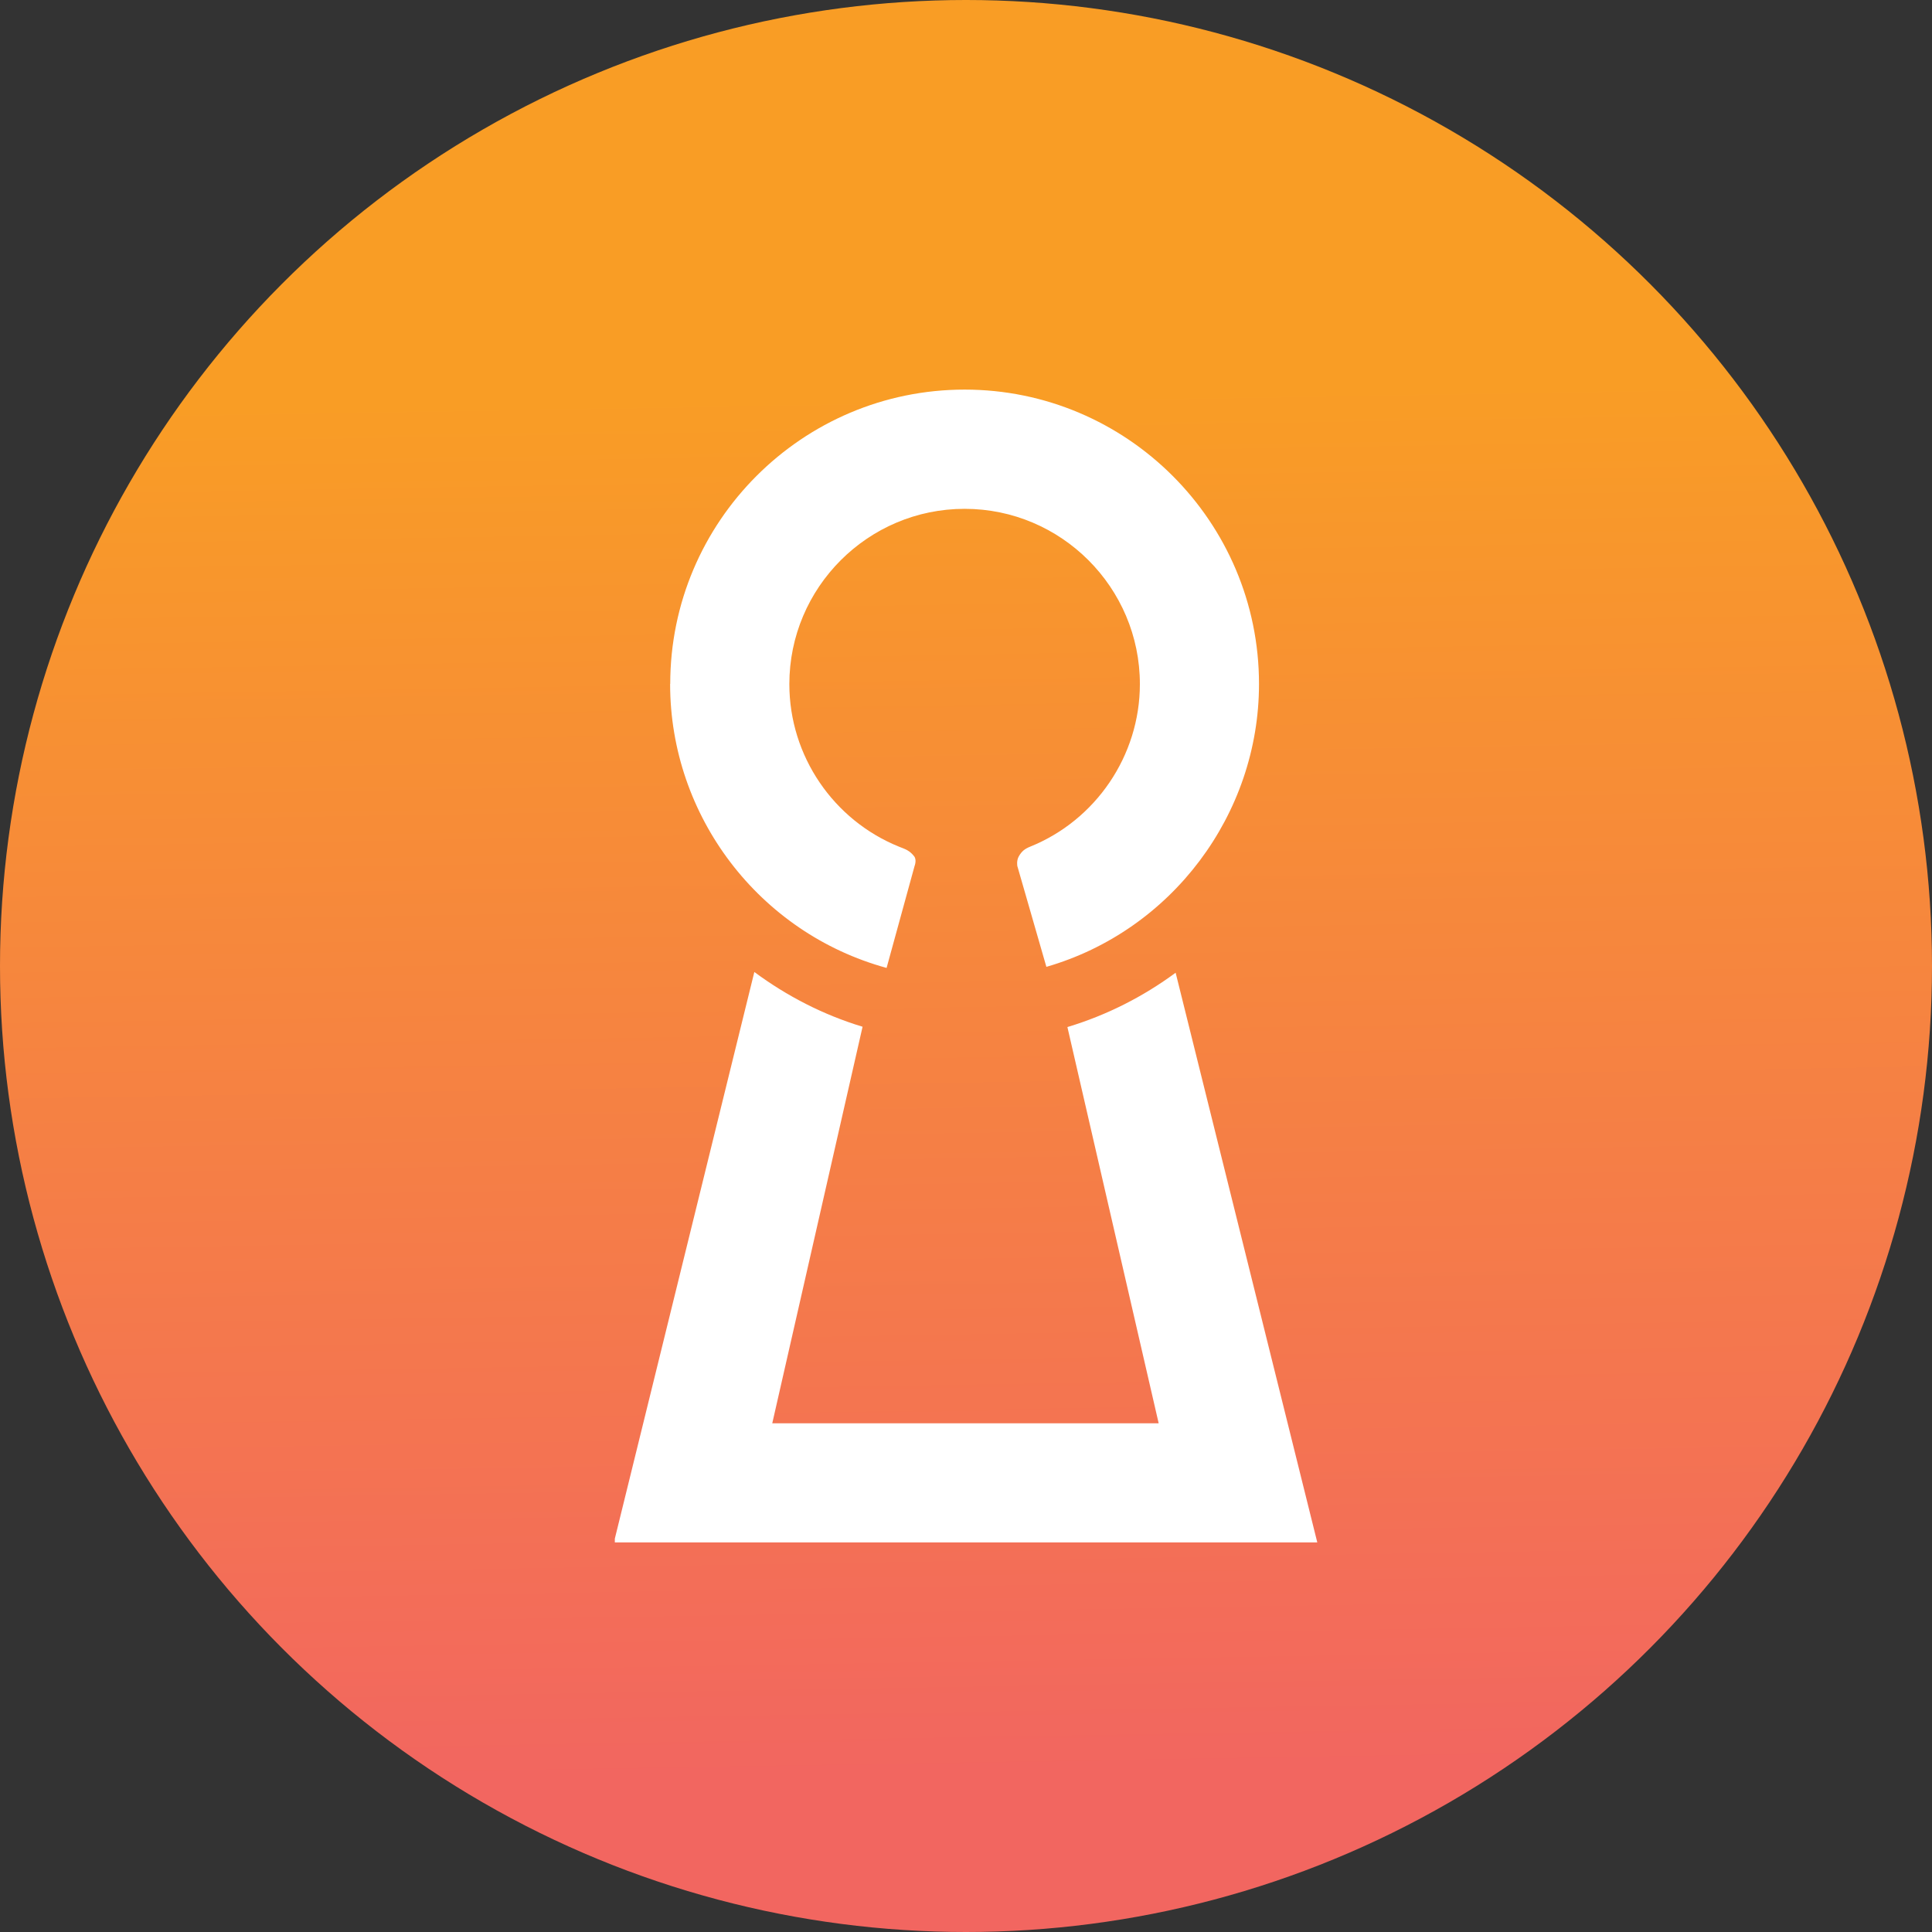
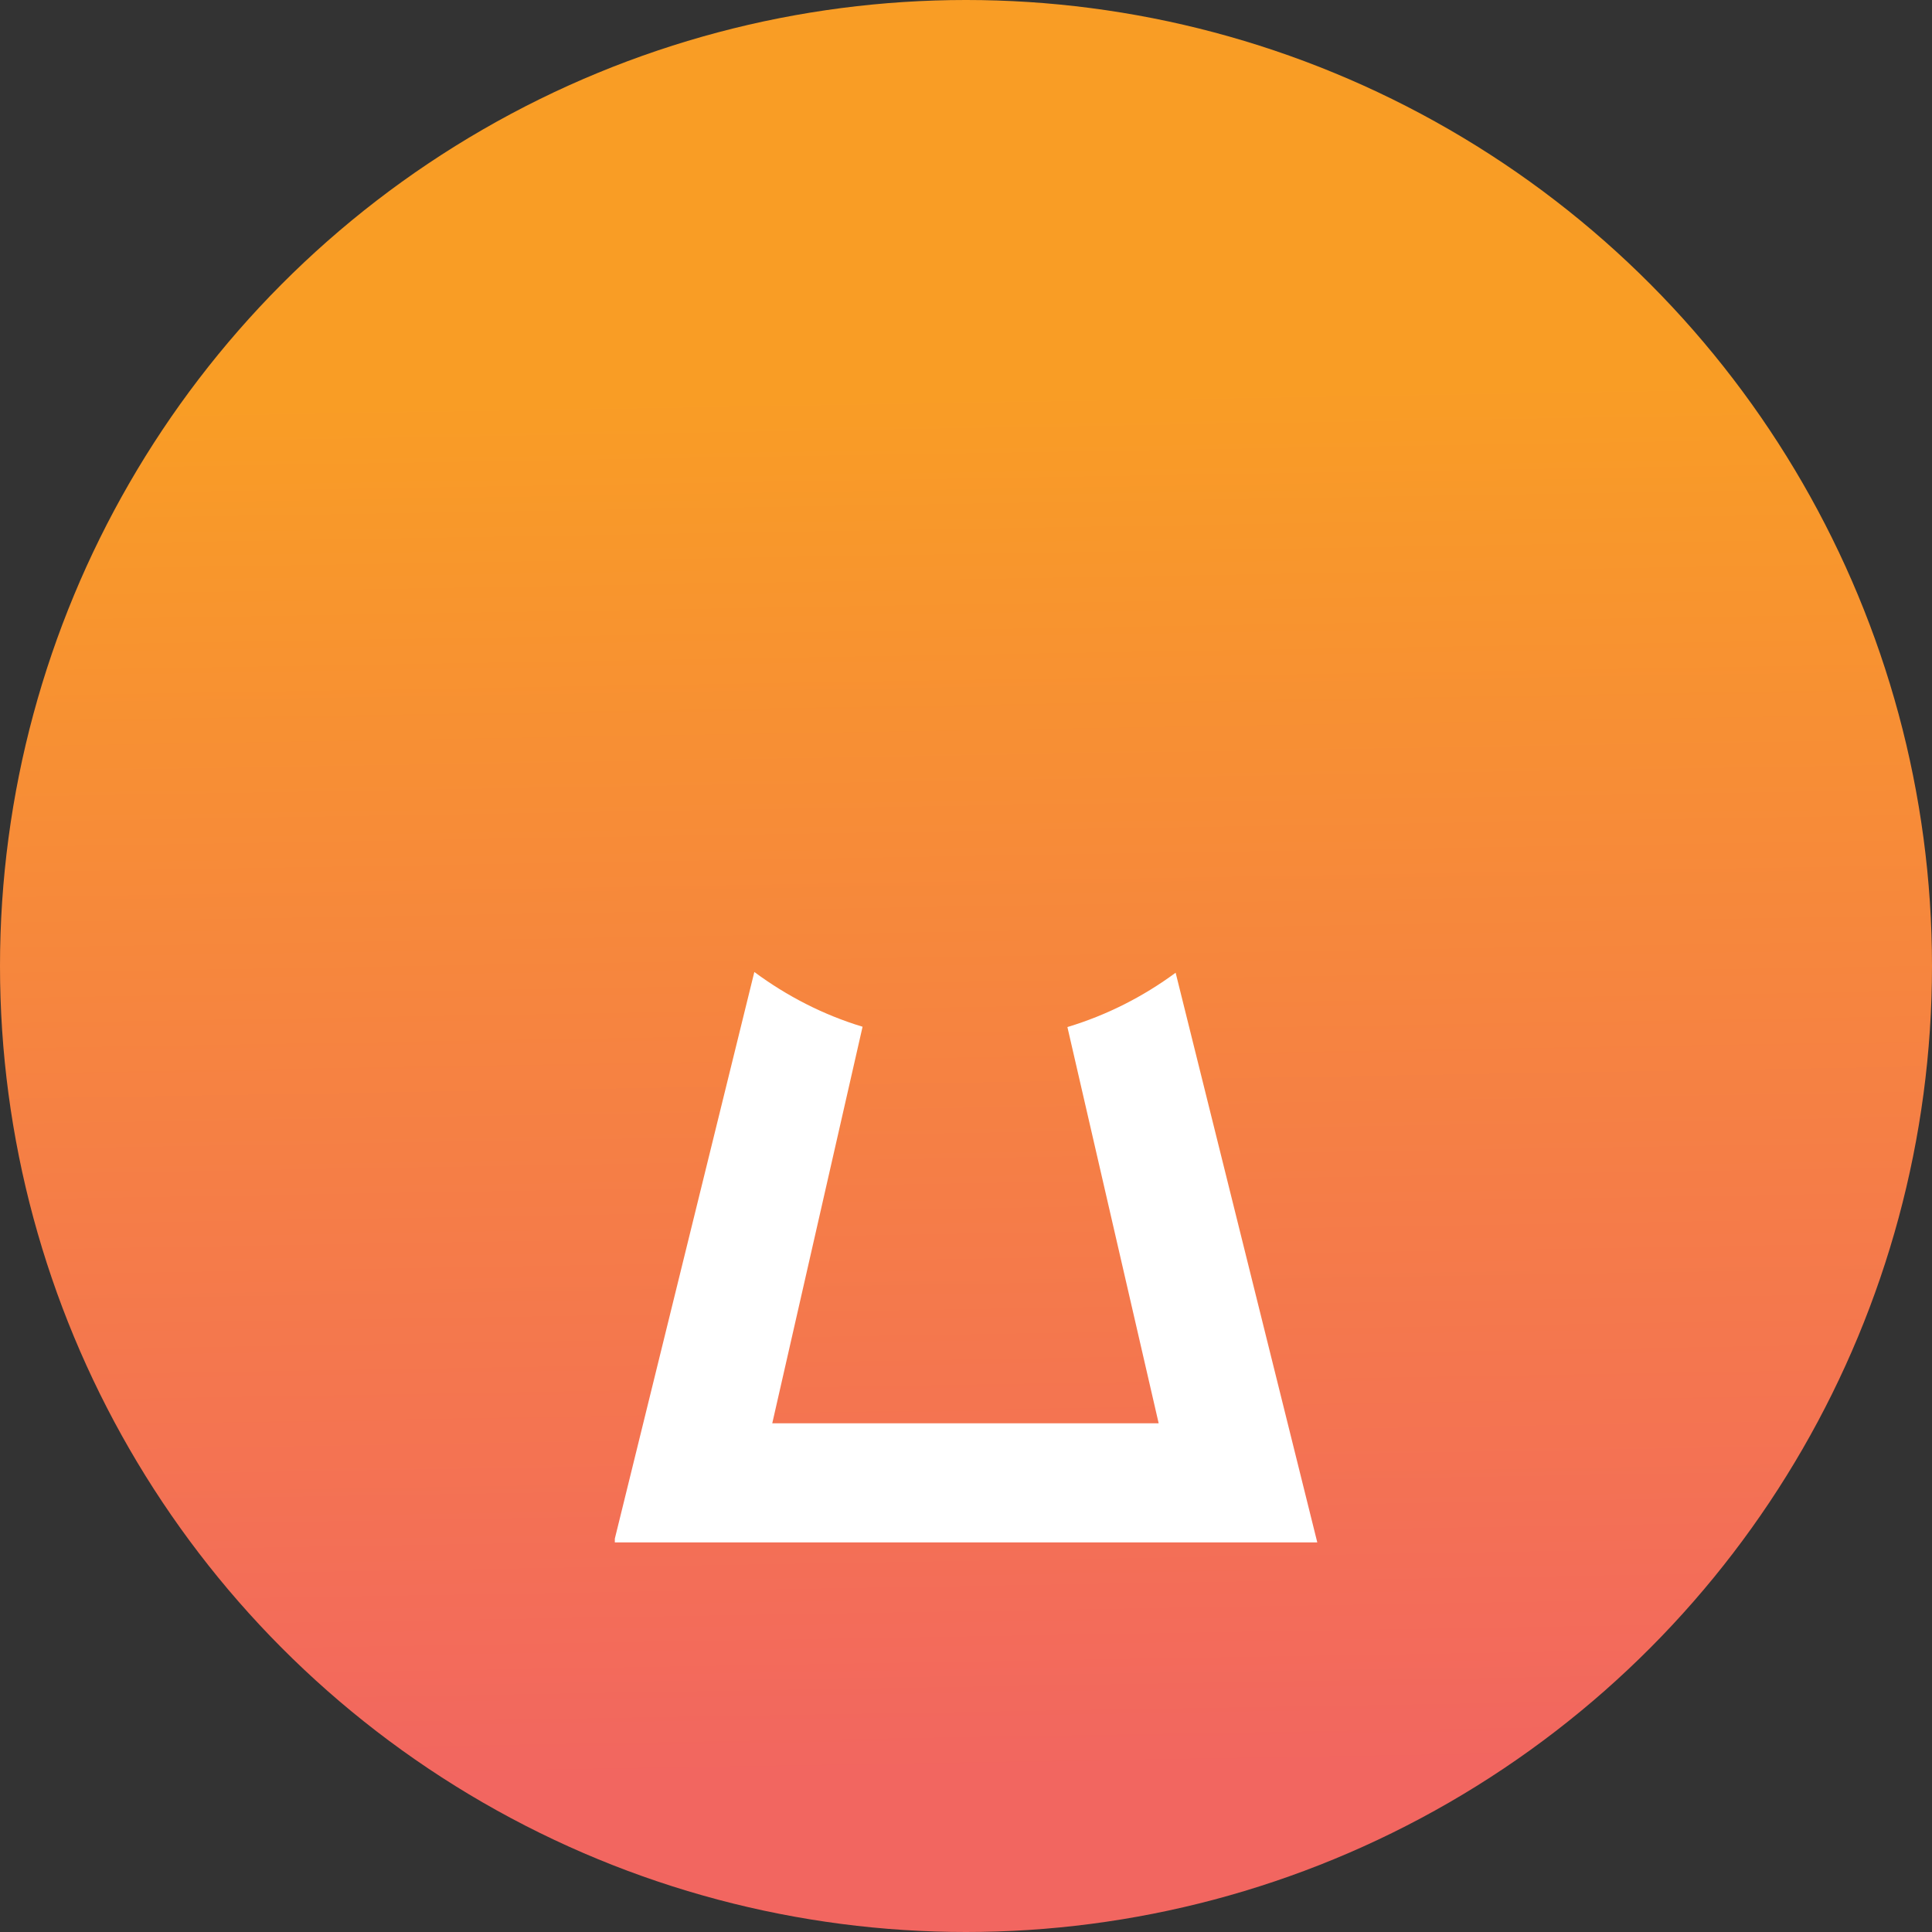
<svg xmlns="http://www.w3.org/2000/svg" id="Layer_2" data-name="Layer 2" viewBox="0 0 181 181">
  <rect x="0" y="0" width="181" height="181" fill="#333333" stroke="none" />
  <defs>
    <style> .cls-1 { fill: url(#CMYK_Graad); } .cls-1, .cls-2 { stroke-width: 0px; } .cls-2 { fill: #fff; } </style>
    <linearGradient id="CMYK_Graad" data-name="CMYK Graad" x1="91.77" y1="166.26" x2="89.59" y2="36.58" gradientUnits="userSpaceOnUse">
      <stop offset="0" stop-color="#f26660" />
      <stop offset="1" stop-color="#f99d25" />
    </linearGradient>
  </defs>
  <g id="Layer_1-2" data-name="Layer 1">
    <g>
      <circle class="cls-1" cx="90.5" cy="90.5" r="90.5" />
      <g>
-         <path class="cls-2" d="M62.78,64.08c0,12.39,8.34,23.33,20.28,26.6l2.62-9.54s.23-.58-.04-.92c-.44-.56-.84-.67-1.42-.9-6.13-2.48-10.27-8.49-10.27-15.23,0-9.05,7.37-16.42,16.42-16.42s16.42,7.37,16.42,16.42c0,6.72-4.15,12.76-10.28,15.23-.51.21-.78.42-1.06.9-.24.42-.14.92-.14.92l2.72,9.44c11.73-3.39,19.92-14.28,19.92-26.5,0-15.21-12.37-27.58-27.58-27.58s-27.58,12.37-27.58,27.58" />
-         <path class="cls-2" d="M57.6,144.15v.35h65.81l-13.27-53.37c-3.04,2.24-6.45,3.98-10.14,5.09l8.55,37.12h-36.2l8.46-37.15c-3.7-1.12-7.1-2.88-10.14-5.13l-13.07,53.09Z" />
+         <path class="cls-2" d="M57.6,144.15v.35h65.81l-13.27-53.37c-3.04,2.24-6.45,3.98-10.14,5.09l8.55,37.12h-36.2l8.46-37.15c-3.7-1.12-7.1-2.88-10.14-5.13l-13.07,53.09" />
      </g>
    </g>
  </g>
</svg>